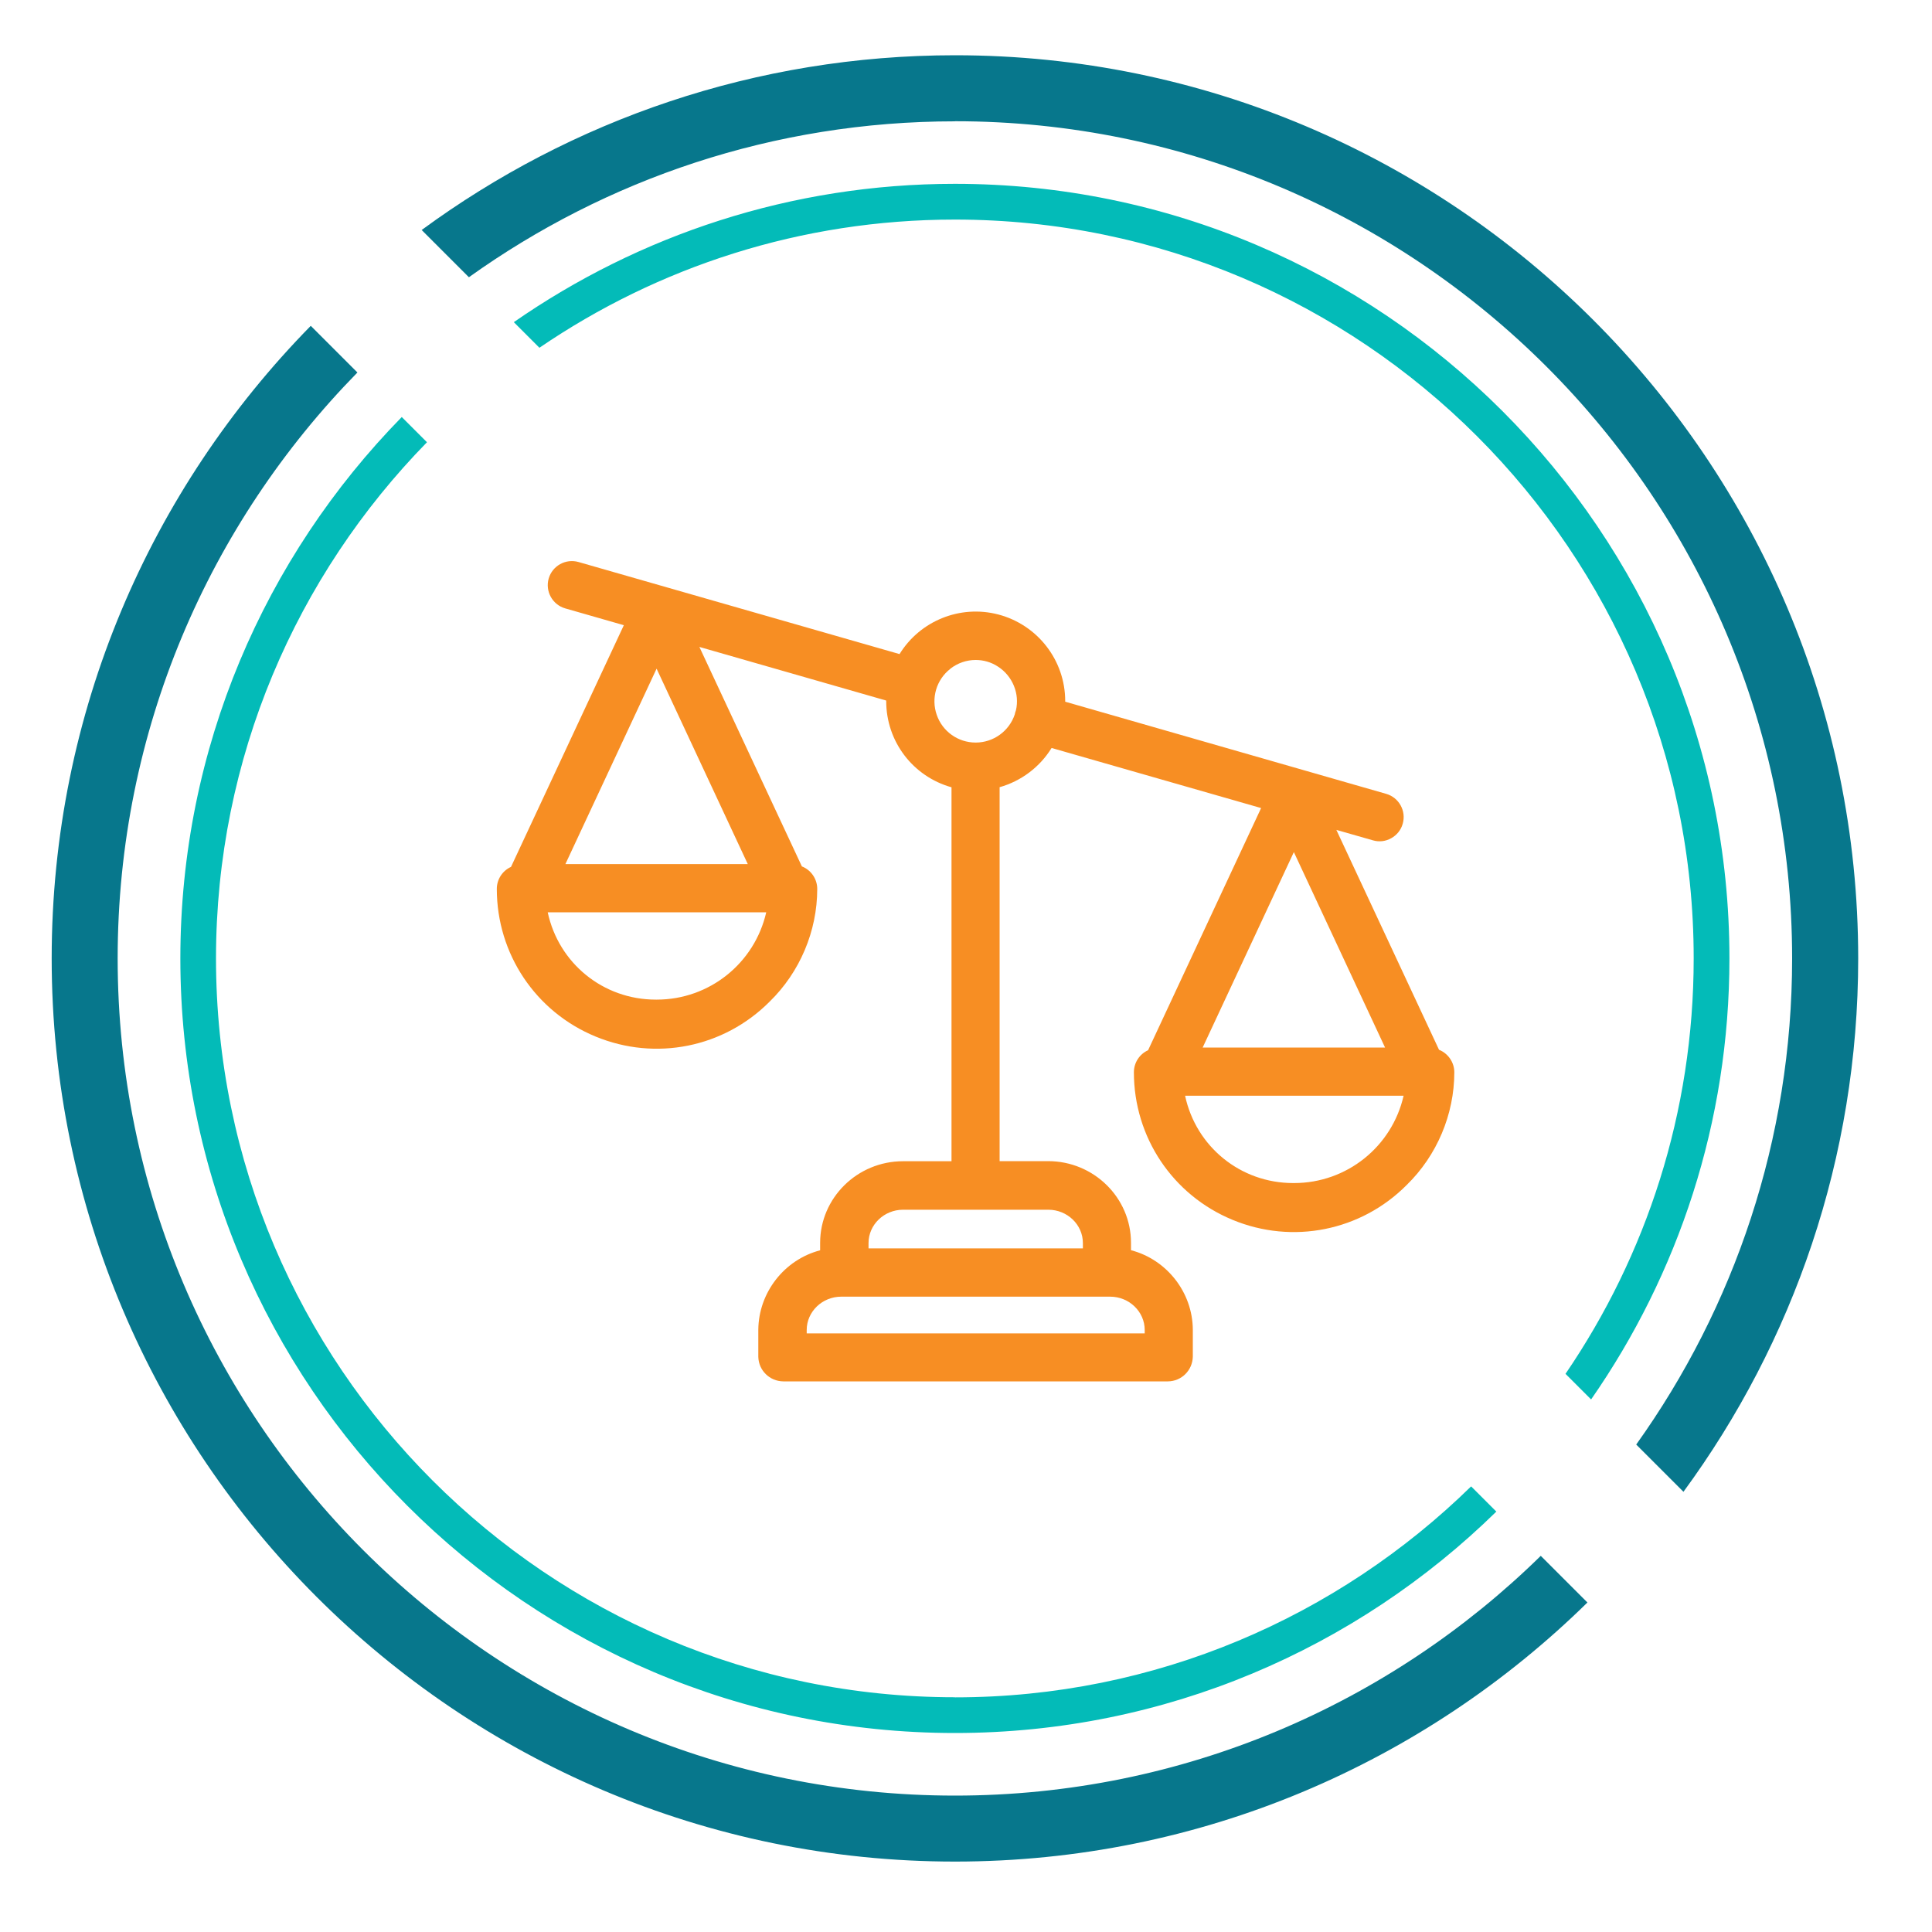
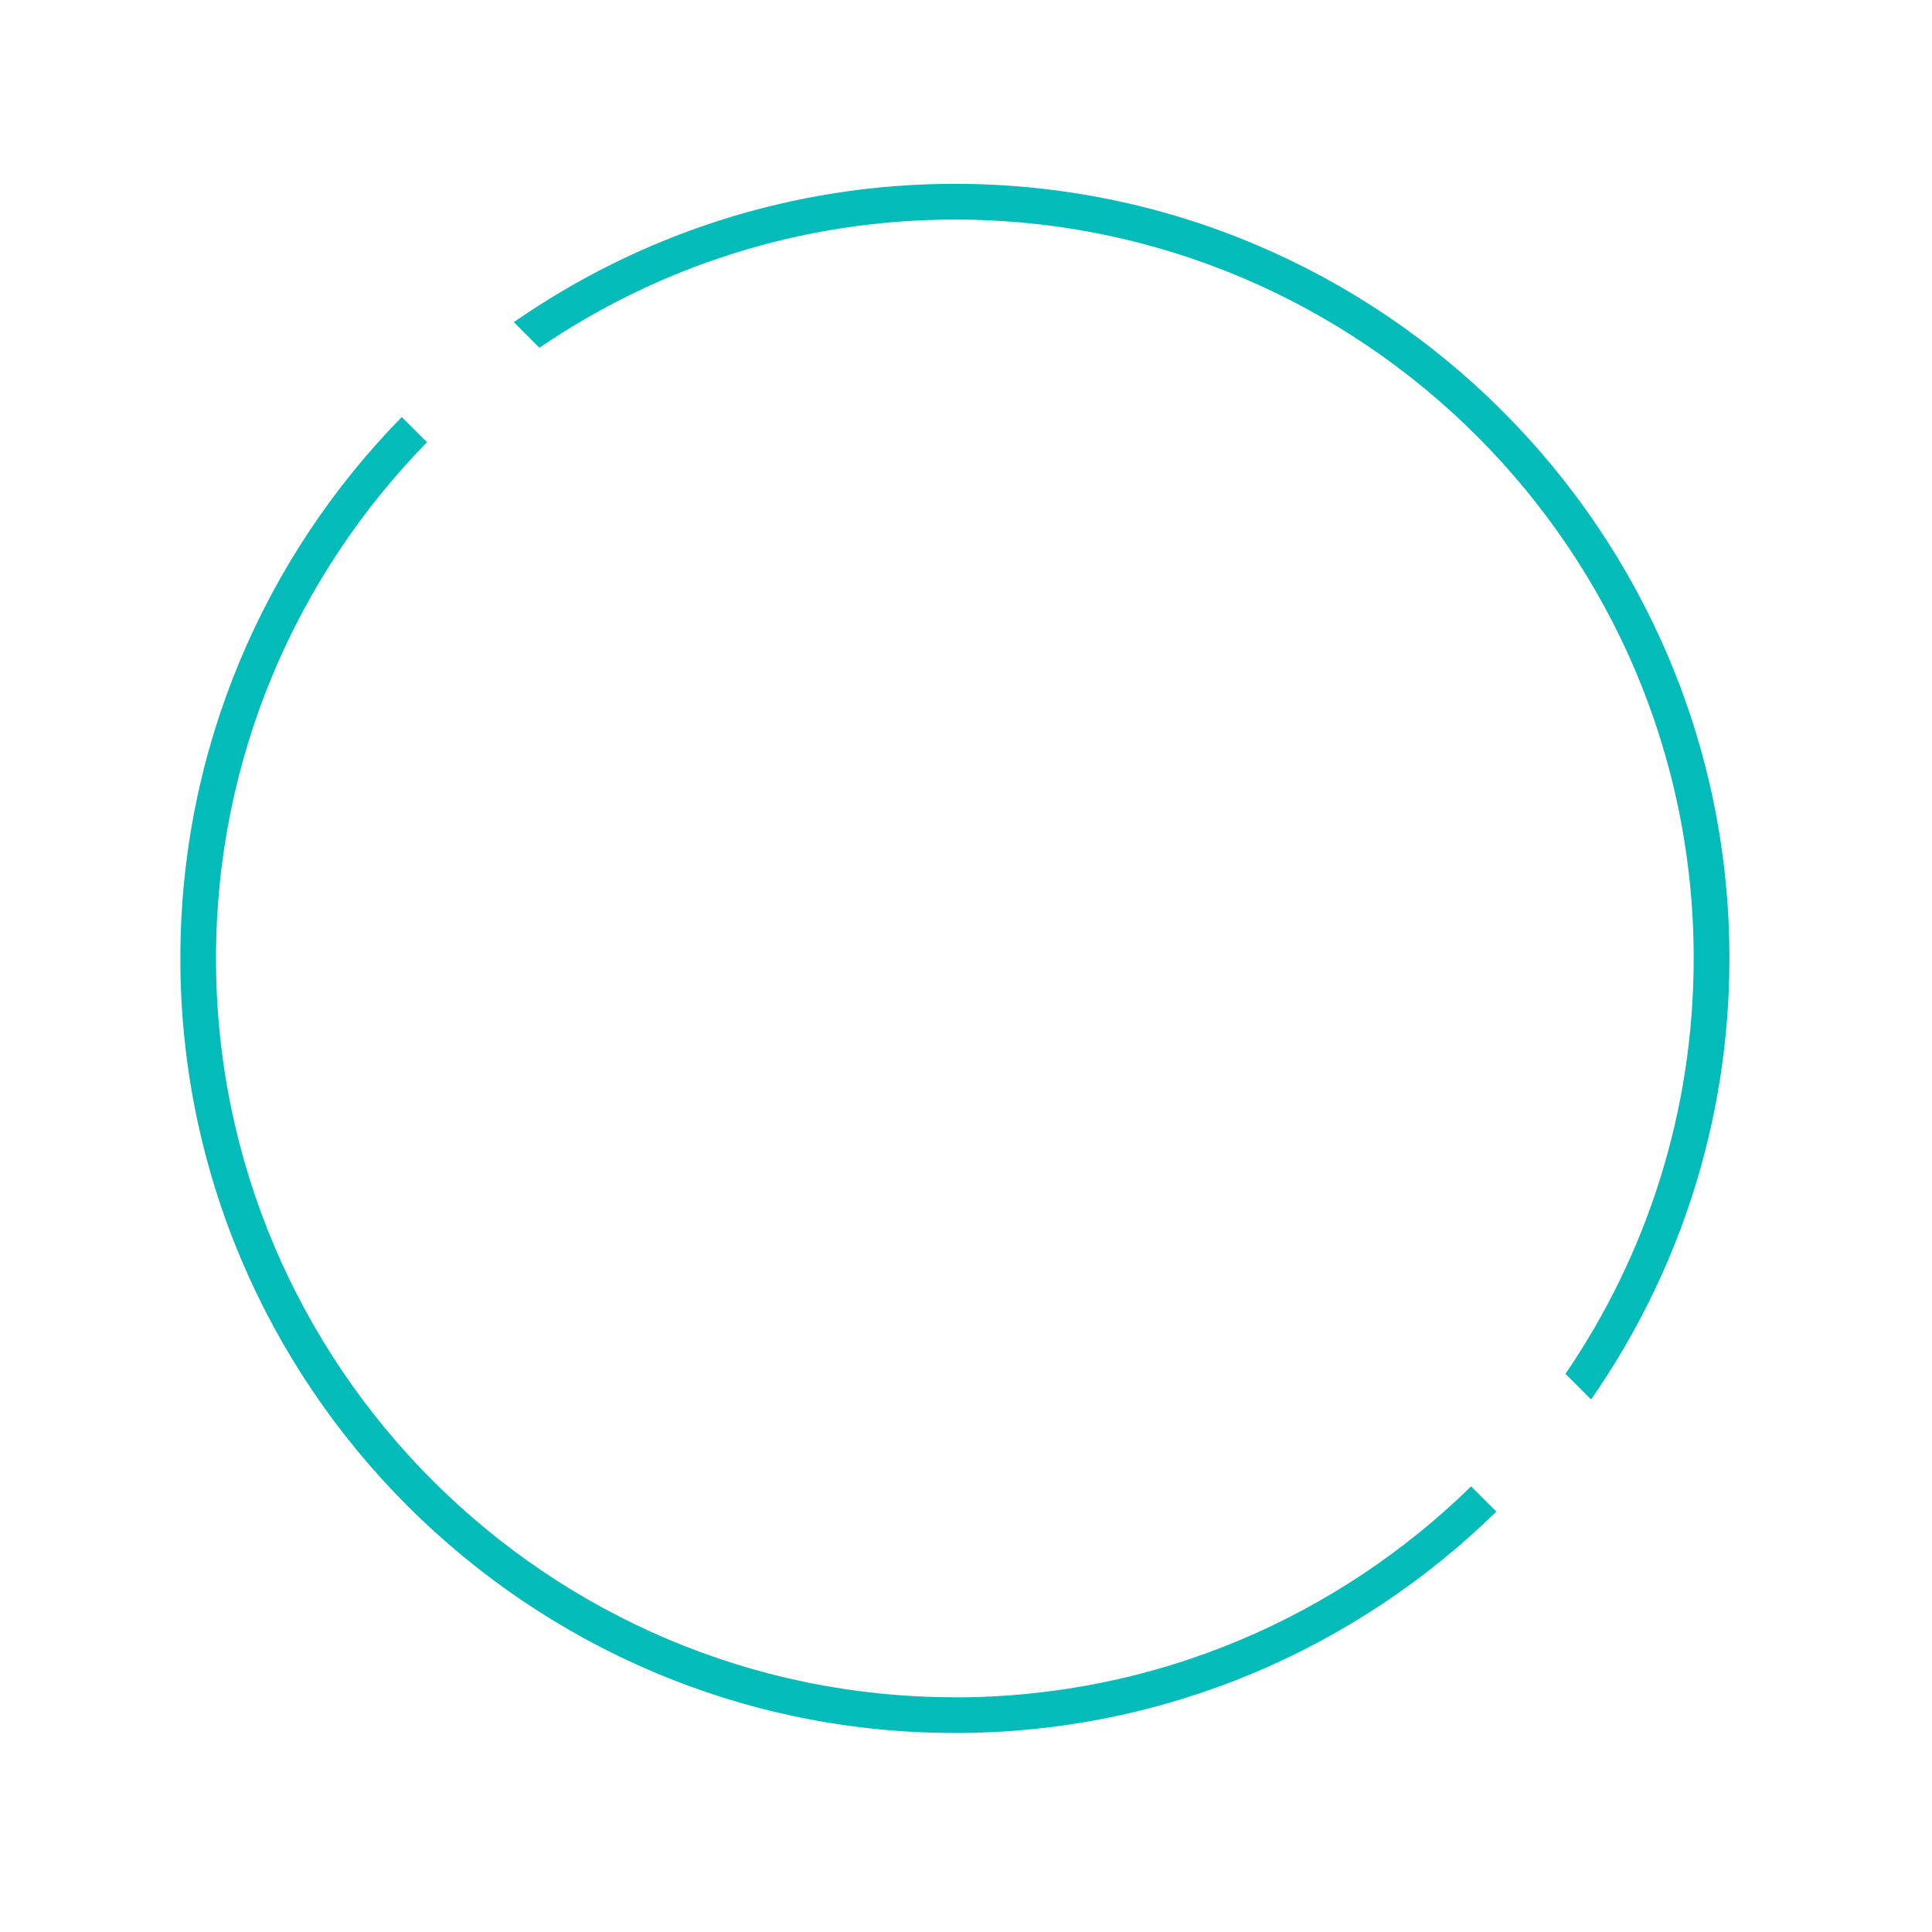
<svg xmlns="http://www.w3.org/2000/svg" id="Layer_1" viewBox="0 0 200 200">
  <defs>
    <style>.cls-1{fill:#07778c;}.cls-2{fill:#f78e23;}.cls-3{fill:#03bbb8;}</style>
  </defs>
-   <path class="cls-1" d="M98.85,12.55c47.79,0,86.67,38.88,86.67,86.67,0,18.75-5.99,36.12-16.14,50.32l4.89,4.89c11.36-15.48,18.09-34.57,18.09-55.21,0-51.56-41.94-93.5-93.5-93.5-20.63,0-39.73,6.72-55.21,18.09l4.89,4.89c14.2-10.16,31.57-16.14,50.32-16.14h0Z" />
-   <path class="cls-1" d="M98.85,185.88c-47.79,0-86.67-38.88-86.67-86.67,0-23.59,9.48-45,24.82-60.65l-4.83-4.83C15.59,50.62,5.35,73.74,5.35,99.21c0,51.56,41.94,93.5,93.5,93.5,25.47,0,48.59-10.24,65.48-26.82l-4.83-4.83c-15.64,15.34-37.06,24.82-60.65,24.82h0Z" />
  <path class="cls-3" d="M98.85,22.73c42.17,0,76.48,34.31,76.48,76.48,0,15.94-4.9,30.74-13.27,43.01l2.65,2.65c9.02-12.97,14.32-28.7,14.32-45.66,0-44.21-35.97-80.18-80.18-80.18-16.96,0-32.69,5.31-45.66,14.32l2.65,2.65c12.26-8.37,27.07-13.27,43.01-13.27Z" />
  <path class="cls-3" d="M98.85,175.7c-42.17,0-76.49-34.31-76.49-76.48,0-20.78,8.34-39.64,21.84-53.44l-2.61-2.61c-14.17,14.47-22.92,34.25-22.92,56.05,0,44.21,35.97,80.18,80.18,80.18,21.8,0,41.59-8.76,56.05-22.92l-2.61-2.61c-13.8,13.5-32.66,21.84-53.44,21.84h0Z" />
-   <path class="cls-2" d="M148.98,108.7l-10.64-22.79,3.78,1.08c.64.19,1.32.11,1.9-.22.58-.32,1.01-.85,1.19-1.5.38-1.32-.39-2.71-1.71-3.09l-33.23-9.54v-.06c0-4.22-2.85-7.9-6.93-8.97-3.95-1.03-8.09.65-10.22,4.1l-33.23-9.53c-1.33-.38-2.71.39-3.09,1.71-.38,1.32.39,2.71,1.71,3.09l6.07,1.74-11.68,25.02c-.89.4-1.47,1.29-1.47,2.28,0,6.72,4.01,12.72,10.22,15.28,6.21,2.57,13.28,1.15,18.02-3.61,3.13-3.05,4.93-7.3,4.93-11.67,0-1.03-.64-1.96-1.59-2.33l-10.61-22.72,19.34,5.55v.06c0,4.19,2.77,7.8,6.76,8.92v38.71h-5.02c-4.73,0-8.58,3.79-8.58,8.45v.77c-3.71.97-6.37,4.37-6.4,8.23v2.81c.04,1.4,1.17,2.51,2.58,2.53h39.83c1.4-.02,2.53-1.13,2.57-2.55v-2.8c-.02-3.86-2.69-7.26-6.4-8.23v-.77c0-4.66-3.85-8.45-8.58-8.45h-5.02v-38.71c2.23-.63,4.16-2.08,5.38-4.06l21.69,6.22-11.7,25.07c-.89.4-1.47,1.29-1.47,2.28,0,6.72,4.01,12.72,10.22,15.28,6.21,2.57,13.29,1.15,18.02-3.61,3.13-3.05,4.93-7.31,4.93-11.67,0-1.03-.65-1.96-1.59-2.33ZM133.96,122.47h-.09c-5.45,0-10.06-3.76-11.19-9.04h22.62c-1.2,5.27-5.88,9.04-11.34,9.04ZM124.5,108.44l9.44-20.23,9.44,20.23h-18.89ZM87.09,134.23h27.83c1.97,0,3.58,1.55,3.58,3.45v.35h-34.99v-.35c0-1.9,1.61-3.45,3.58-3.45ZM98.36,69.24c.77-.61,1.71-.92,2.64-.92.8,0,1.6.22,2.3.68,1.53.98,2.27,2.83,1.87,4.53-.06.16-.11.32-.12.42-.58,1.74-2.21,2.92-4.05,2.92h0c-1.82,0-3.44-1.15-4.03-2.87-.6-1.72-.04-3.63,1.39-4.75ZM112.1,129.23h-22.19v-.55c0-1.9,1.61-3.45,3.58-3.45h15.03c1.97,0,3.58,1.55,3.58,3.45v.55ZM67.98,103.48h-.09c-5.45,0-10.06-3.76-11.19-9.04h22.62c-1.2,5.27-5.88,9.04-11.33,9.04ZM58.53,89.45l9.44-20.23,9.44,20.23h-18.89Z" />
</svg>